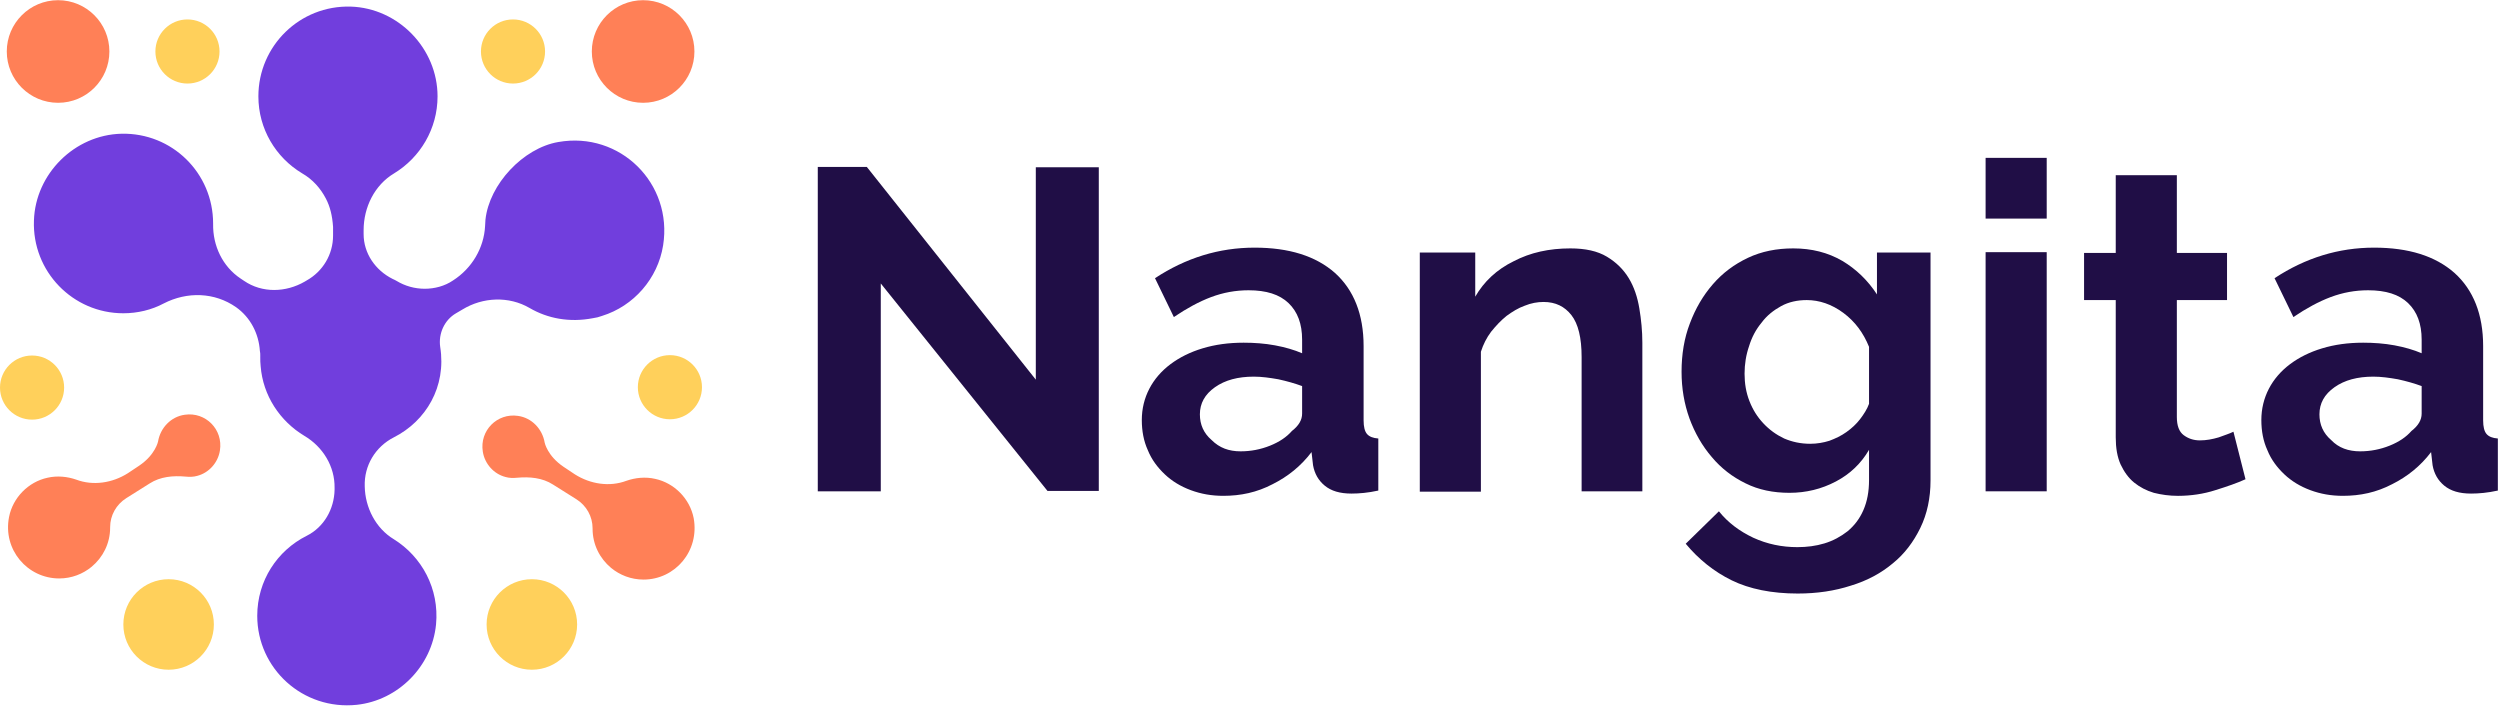
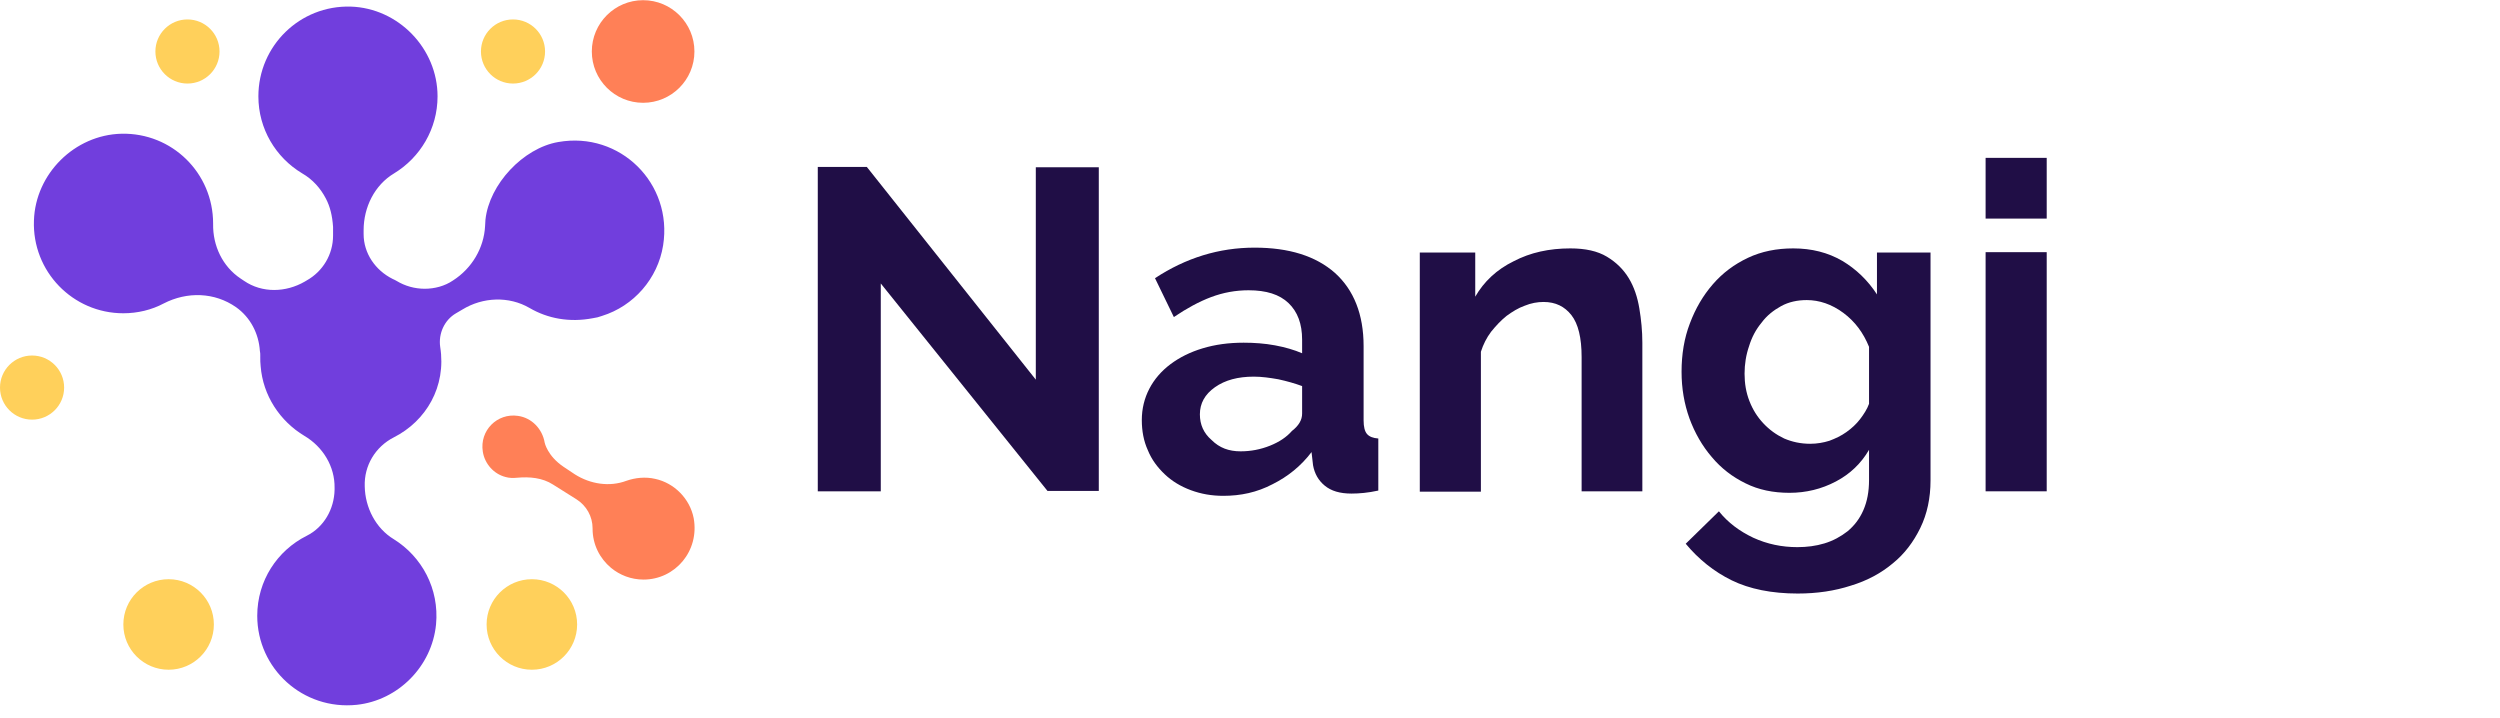
<svg xmlns="http://www.w3.org/2000/svg" width="195" height="56" viewBox="0 0 195 56" fill="none">
  <path d="M68.701 22.111V38.322H63.787V13.02H67.612L80.793 29.613V13.049H85.706V38.293H81.705L68.701 22.111Z" fill="#200E46" />
  <path d="M95.416 38.675C94.504 38.675 93.68 38.528 92.885 38.234C92.091 37.94 91.414 37.528 90.855 36.998C90.296 36.469 89.826 35.851 89.531 35.115C89.208 34.409 89.061 33.615 89.061 32.762C89.061 31.879 89.266 31.055 89.649 30.32C90.031 29.584 90.591 28.937 91.297 28.407C92.003 27.878 92.826 27.466 93.797 27.172C94.768 26.877 95.828 26.73 97.004 26.73C97.828 26.73 98.652 26.789 99.446 26.936C100.241 27.083 100.947 27.289 101.565 27.554V26.495C101.565 25.259 101.212 24.318 100.506 23.641C99.799 22.964 98.77 22.641 97.387 22.641C96.387 22.641 95.416 22.817 94.474 23.17C93.533 23.523 92.562 24.053 91.561 24.73L90.09 21.699C92.503 20.11 95.092 19.316 97.858 19.316C100.535 19.316 102.624 19.963 104.125 21.287C105.596 22.611 106.361 24.524 106.361 26.995V32.791C106.361 33.291 106.449 33.644 106.625 33.85C106.802 34.056 107.096 34.174 107.508 34.203V38.264C106.714 38.44 106.008 38.499 105.419 38.499C104.507 38.499 103.83 38.293 103.33 37.881C102.83 37.469 102.536 36.94 102.418 36.292L102.3 35.263C101.477 36.351 100.447 37.175 99.27 37.763C98.034 38.411 96.769 38.675 95.416 38.675ZM96.769 35.204C97.564 35.204 98.328 35.057 99.064 34.762C99.799 34.468 100.359 34.086 100.77 33.615C101.3 33.203 101.565 32.762 101.565 32.261V30.114C101.006 29.908 100.388 29.731 99.711 29.584C99.035 29.466 98.417 29.378 97.799 29.378C96.563 29.378 95.563 29.643 94.768 30.202C93.974 30.761 93.591 31.467 93.591 32.32C93.591 33.115 93.886 33.791 94.504 34.321C95.121 34.939 95.857 35.204 96.769 35.204Z" fill="#200E46" />
  <path d="M128.132 38.322H123.366V27.848C123.366 26.348 123.101 25.259 122.572 24.582C122.042 23.906 121.336 23.553 120.394 23.553C119.924 23.553 119.424 23.641 118.923 23.847C118.423 24.023 117.952 24.318 117.511 24.641C117.07 24.994 116.687 25.406 116.305 25.877C115.952 26.348 115.687 26.877 115.51 27.436V38.352H110.744V19.698H115.069V23.141C115.746 21.964 116.746 21.022 118.07 20.375C119.365 19.698 120.836 19.375 122.483 19.375C123.66 19.375 124.602 19.581 125.337 20.022C126.073 20.463 126.632 21.022 127.044 21.699C127.456 22.376 127.721 23.17 127.868 24.053C128.015 24.936 128.103 25.818 128.103 26.73V38.322H128.132Z" fill="#200E46" />
  <path d="M139.577 38.44C138.312 38.44 137.164 38.205 136.164 37.705C135.134 37.204 134.251 36.528 133.516 35.645C132.78 34.792 132.192 33.762 131.78 32.644C131.368 31.497 131.162 30.29 131.162 28.996C131.162 27.642 131.368 26.377 131.809 25.23C132.251 24.053 132.839 23.052 133.604 22.17C134.369 21.287 135.281 20.61 136.34 20.11C137.4 19.61 138.576 19.375 139.871 19.375C141.313 19.375 142.578 19.698 143.696 20.346C144.784 20.993 145.696 21.876 146.403 22.964V19.698H150.581V37.469C150.581 38.852 150.316 40.088 149.786 41.176C149.257 42.265 148.55 43.206 147.638 43.942C146.726 44.707 145.638 45.295 144.373 45.678C143.107 46.09 141.725 46.296 140.224 46.296C138.194 46.296 136.458 45.943 135.075 45.266C133.692 44.589 132.486 43.618 131.486 42.412L134.075 39.882C134.781 40.764 135.693 41.441 136.752 41.941C137.841 42.441 138.988 42.677 140.195 42.677C140.93 42.677 141.636 42.589 142.313 42.383C142.99 42.177 143.578 41.853 144.108 41.441C144.637 41 145.049 40.47 145.343 39.794C145.638 39.117 145.785 38.352 145.785 37.44V35.086C145.167 36.145 144.314 36.969 143.196 37.557C142.078 38.146 140.871 38.44 139.577 38.44ZM141.195 34.615C141.725 34.615 142.225 34.527 142.695 34.38C143.166 34.203 143.608 33.997 144.019 33.703C144.431 33.409 144.784 33.085 145.079 32.703C145.373 32.32 145.638 31.909 145.785 31.497V27.054C145.343 25.965 144.696 25.083 143.784 24.406C142.872 23.729 141.901 23.406 140.93 23.406C140.195 23.406 139.518 23.553 138.929 23.876C138.341 24.2 137.811 24.612 137.4 25.171C136.958 25.701 136.635 26.318 136.429 26.995C136.193 27.672 136.076 28.407 136.076 29.143C136.076 29.908 136.193 30.614 136.458 31.291C136.723 31.967 137.076 32.526 137.547 33.026C138.017 33.527 138.547 33.909 139.165 34.203C139.783 34.468 140.459 34.615 141.195 34.615Z" fill="#200E46" />
  <path d="M154.877 17.05V12.313H159.643V17.05H154.877ZM154.877 38.322V19.669H159.643V38.322H154.877Z" fill="#200E46" />
-   <path d="M175.149 37.381C174.502 37.675 173.737 37.94 172.795 38.234C171.883 38.528 170.883 38.676 169.883 38.676C169.206 38.676 168.588 38.587 168 38.44C167.411 38.264 166.911 37.999 166.47 37.646C166.028 37.293 165.675 36.792 165.411 36.233C165.146 35.645 165.028 34.939 165.028 34.115V23.406H162.557V19.728H165.028V13.667H169.794V19.728H173.708V23.406H169.794V32.526C169.794 33.203 169.971 33.674 170.324 33.939C170.677 34.203 171.089 34.35 171.589 34.35C172.089 34.35 172.56 34.262 173.06 34.115C173.531 33.939 173.913 33.821 174.208 33.674L175.149 37.381Z" fill="#200E46" />
-   <path d="M182.74 38.675C181.828 38.675 181.004 38.528 180.21 38.234C179.415 37.94 178.739 37.528 178.179 36.998C177.62 36.469 177.15 35.851 176.856 35.115C176.532 34.409 176.385 33.615 176.385 32.762C176.385 31.879 176.591 31.055 176.973 30.32C177.356 29.584 177.915 28.937 178.621 28.407C179.327 27.878 180.151 27.466 181.122 27.172C182.093 26.877 183.152 26.73 184.329 26.73C185.152 26.73 185.976 26.789 186.771 26.936C187.565 27.083 188.271 27.289 188.889 27.554V26.495C188.889 25.259 188.536 24.318 187.83 23.641C187.124 22.964 186.094 22.641 184.711 22.641C183.711 22.641 182.74 22.817 181.798 23.17C180.857 23.523 179.886 24.053 178.886 24.73L177.415 21.699C179.827 20.11 182.416 19.316 185.182 19.316C187.859 19.316 189.948 19.963 191.449 21.287C192.92 22.611 193.685 24.524 193.685 26.995V32.791C193.685 33.291 193.773 33.644 193.95 33.85C194.126 34.056 194.42 34.174 194.832 34.203V38.264C194.038 38.44 193.332 38.499 192.743 38.499C191.831 38.499 191.155 38.293 190.654 37.881C190.154 37.469 189.86 36.94 189.742 36.292L189.625 35.263C188.801 36.351 187.771 37.175 186.594 37.763C185.358 38.411 184.093 38.675 182.74 38.675ZM184.093 35.204C184.888 35.204 185.653 35.057 186.388 34.762C187.124 34.468 187.683 34.086 188.095 33.615C188.624 33.203 188.889 32.762 188.889 32.261V30.114C188.33 29.908 187.712 29.731 187.035 29.584C186.359 29.466 185.741 29.378 185.123 29.378C183.887 29.378 182.887 29.643 182.093 30.202C181.298 30.761 180.916 31.467 180.916 32.32C180.916 33.115 181.21 33.791 181.828 34.321C182.416 34.939 183.181 35.204 184.093 35.204Z" fill="#200E46" />
  <path d="M25.42 15.491C25.008 14.697 24.39 13.991 23.566 13.52C21.507 12.284 20.154 10.048 20.154 7.518C20.154 3.575 23.39 0.398 27.362 0.515C31.069 0.633 34.129 3.781 34.129 7.518C34.129 10.048 32.775 12.284 30.745 13.52C29.215 14.432 28.362 16.168 28.362 17.962V18.257C28.362 19.757 29.274 21.081 30.628 21.758C30.745 21.817 30.834 21.846 30.922 21.905C31.599 22.317 32.364 22.523 33.129 22.523C33.894 22.523 34.688 22.317 35.335 21.876C36.806 20.934 37.748 19.345 37.836 17.639C37.836 17.462 37.865 17.315 37.865 17.139C38.16 14.373 40.808 11.549 43.544 11.078C48.369 10.225 52.488 14.314 51.723 19.139C51.311 21.729 49.428 23.876 46.957 24.641C46.721 24.73 46.486 24.788 46.251 24.818C44.426 25.171 42.72 24.847 41.308 24.023C39.69 23.082 37.66 23.17 36.071 24.141L35.571 24.435C34.658 24.965 34.188 26.024 34.335 27.054C34.835 30.173 33.217 32.85 30.716 34.115C29.274 34.851 28.392 36.322 28.45 37.94C28.48 39.588 29.304 41.206 30.716 42.059C32.893 43.412 34.276 45.913 34.011 48.708C33.688 51.974 31.069 54.622 27.833 54.975C23.625 55.416 20.065 52.151 20.065 48.032C20.065 45.295 21.625 42.942 23.919 41.794C25.273 41.117 26.067 39.705 26.097 38.205V38.058C26.126 36.381 25.185 34.851 23.743 33.997C21.831 32.85 20.506 30.849 20.33 28.554C20.301 28.319 20.301 28.084 20.301 27.848C20.301 27.819 20.301 27.789 20.301 27.731C20.301 27.613 20.301 27.495 20.271 27.378C20.183 26.024 19.536 24.759 18.418 23.965C16.741 22.788 14.593 22.729 12.769 23.67C11.827 24.171 10.739 24.435 9.62 24.435C5.678 24.435 2.5 21.169 2.647 17.198C2.765 13.549 5.825 10.519 9.473 10.431C13.416 10.342 16.623 13.49 16.623 17.433V17.462C16.593 19.169 17.358 20.787 18.771 21.729L19.035 21.905C20.448 22.876 22.301 22.817 23.772 21.964C23.831 21.934 23.861 21.905 23.919 21.876C25.185 21.169 25.979 19.846 25.979 18.374V17.698C25.92 16.815 25.744 16.109 25.42 15.491Z" fill="#713EDD" />
  <path d="M50.193 45.207C49.222 45.207 48.34 44.854 47.663 44.295C46.78 43.559 46.221 42.471 46.221 41.235V41.206C46.221 40.294 45.751 39.441 44.956 38.94L43.132 37.793C42.308 37.263 41.308 37.175 40.337 37.263C40.043 37.293 39.719 37.293 39.425 37.204C38.513 36.969 37.807 36.175 37.66 35.233C37.395 33.586 38.778 32.203 40.396 32.438C41.484 32.585 42.308 33.468 42.485 34.527C42.485 34.527 42.691 35.557 43.956 36.41L44.839 36.998C46.045 37.763 47.545 37.999 48.869 37.499C49.546 37.263 50.34 37.175 51.105 37.352C52.606 37.675 53.812 38.911 54.106 40.411C54.577 42.971 52.665 45.207 50.193 45.207Z" fill="#FF8057" />
-   <path d="M4.619 45.119C5.59 45.119 6.473 44.766 7.149 44.207C8.032 43.471 8.591 42.383 8.591 41.147V41.117C8.591 40.205 9.062 39.352 9.856 38.852L11.68 37.705C12.504 37.175 13.505 37.087 14.475 37.175C14.77 37.204 15.093 37.204 15.387 37.116C16.299 36.881 17.006 36.086 17.153 35.145C17.418 33.497 16.035 32.114 14.417 32.35C13.328 32.497 12.504 33.38 12.328 34.439C12.328 34.439 12.122 35.468 10.857 36.322L9.974 36.91C8.768 37.675 7.267 37.91 5.943 37.41C5.266 37.175 4.472 37.087 3.707 37.263C2.206 37.587 1 38.822 0.706 40.323C0.206 42.883 2.148 45.119 4.619 45.119Z" fill="#FF8057" />
-   <path d="M4.531 8.018C6.741 8.018 8.532 6.226 8.532 4.016C8.532 1.807 6.741 0.015 4.531 0.015C2.321 0.015 0.529 1.807 0.529 4.016C0.529 6.226 2.321 8.018 4.531 8.018Z" fill="#FF8057" />
  <path d="M50.163 8.018C52.373 8.018 54.165 6.226 54.165 4.016C54.165 1.807 52.373 0.015 50.163 0.015C47.954 0.015 46.162 1.807 46.162 4.016C46.162 6.226 47.954 8.018 50.163 8.018Z" fill="#FF8057" />
  <path d="M41.486 52.239C43.436 52.239 45.016 50.658 45.016 48.708C45.016 46.758 43.436 45.178 41.486 45.178C39.536 45.178 37.955 46.758 37.955 48.708C37.955 50.658 39.536 52.239 41.486 52.239Z" fill="#FFD05B" />
  <path d="M13.152 52.239C15.102 52.239 16.682 50.658 16.682 48.708C16.682 46.758 15.102 45.178 13.152 45.178C11.202 45.178 9.621 46.758 9.621 48.708C9.621 50.658 11.202 52.239 13.152 52.239Z" fill="#FFD05B" />
  <path d="M2.501 32.732C3.882 32.732 5.002 31.613 5.002 30.231C5.002 28.85 3.882 27.73 2.501 27.73C1.12 27.73 0 28.85 0 30.231C0 31.613 1.12 32.732 2.501 32.732Z" fill="#FFD05B" />
  <path d="M14.622 6.517C16.003 6.517 17.123 5.398 17.123 4.016C17.123 2.635 16.003 1.516 14.622 1.516C13.241 1.516 12.121 2.635 12.121 4.016C12.121 5.398 13.241 6.517 14.622 6.517Z" fill="#FFD05B" />
  <path d="M40.014 6.517C41.396 6.517 42.515 5.398 42.515 4.016C42.515 2.635 41.396 1.516 40.014 1.516C38.633 1.516 37.514 2.635 37.514 4.016C37.514 5.398 38.633 6.517 40.014 6.517Z" fill="#FFD05B" />
-   <path d="M52.253 32.703C53.634 32.703 54.754 31.583 54.754 30.202C54.754 28.821 53.634 27.701 52.253 27.701C50.872 27.701 49.752 28.821 49.752 30.202C49.752 31.583 50.872 32.703 52.253 32.703Z" fill="#FFD05B" />
</svg>